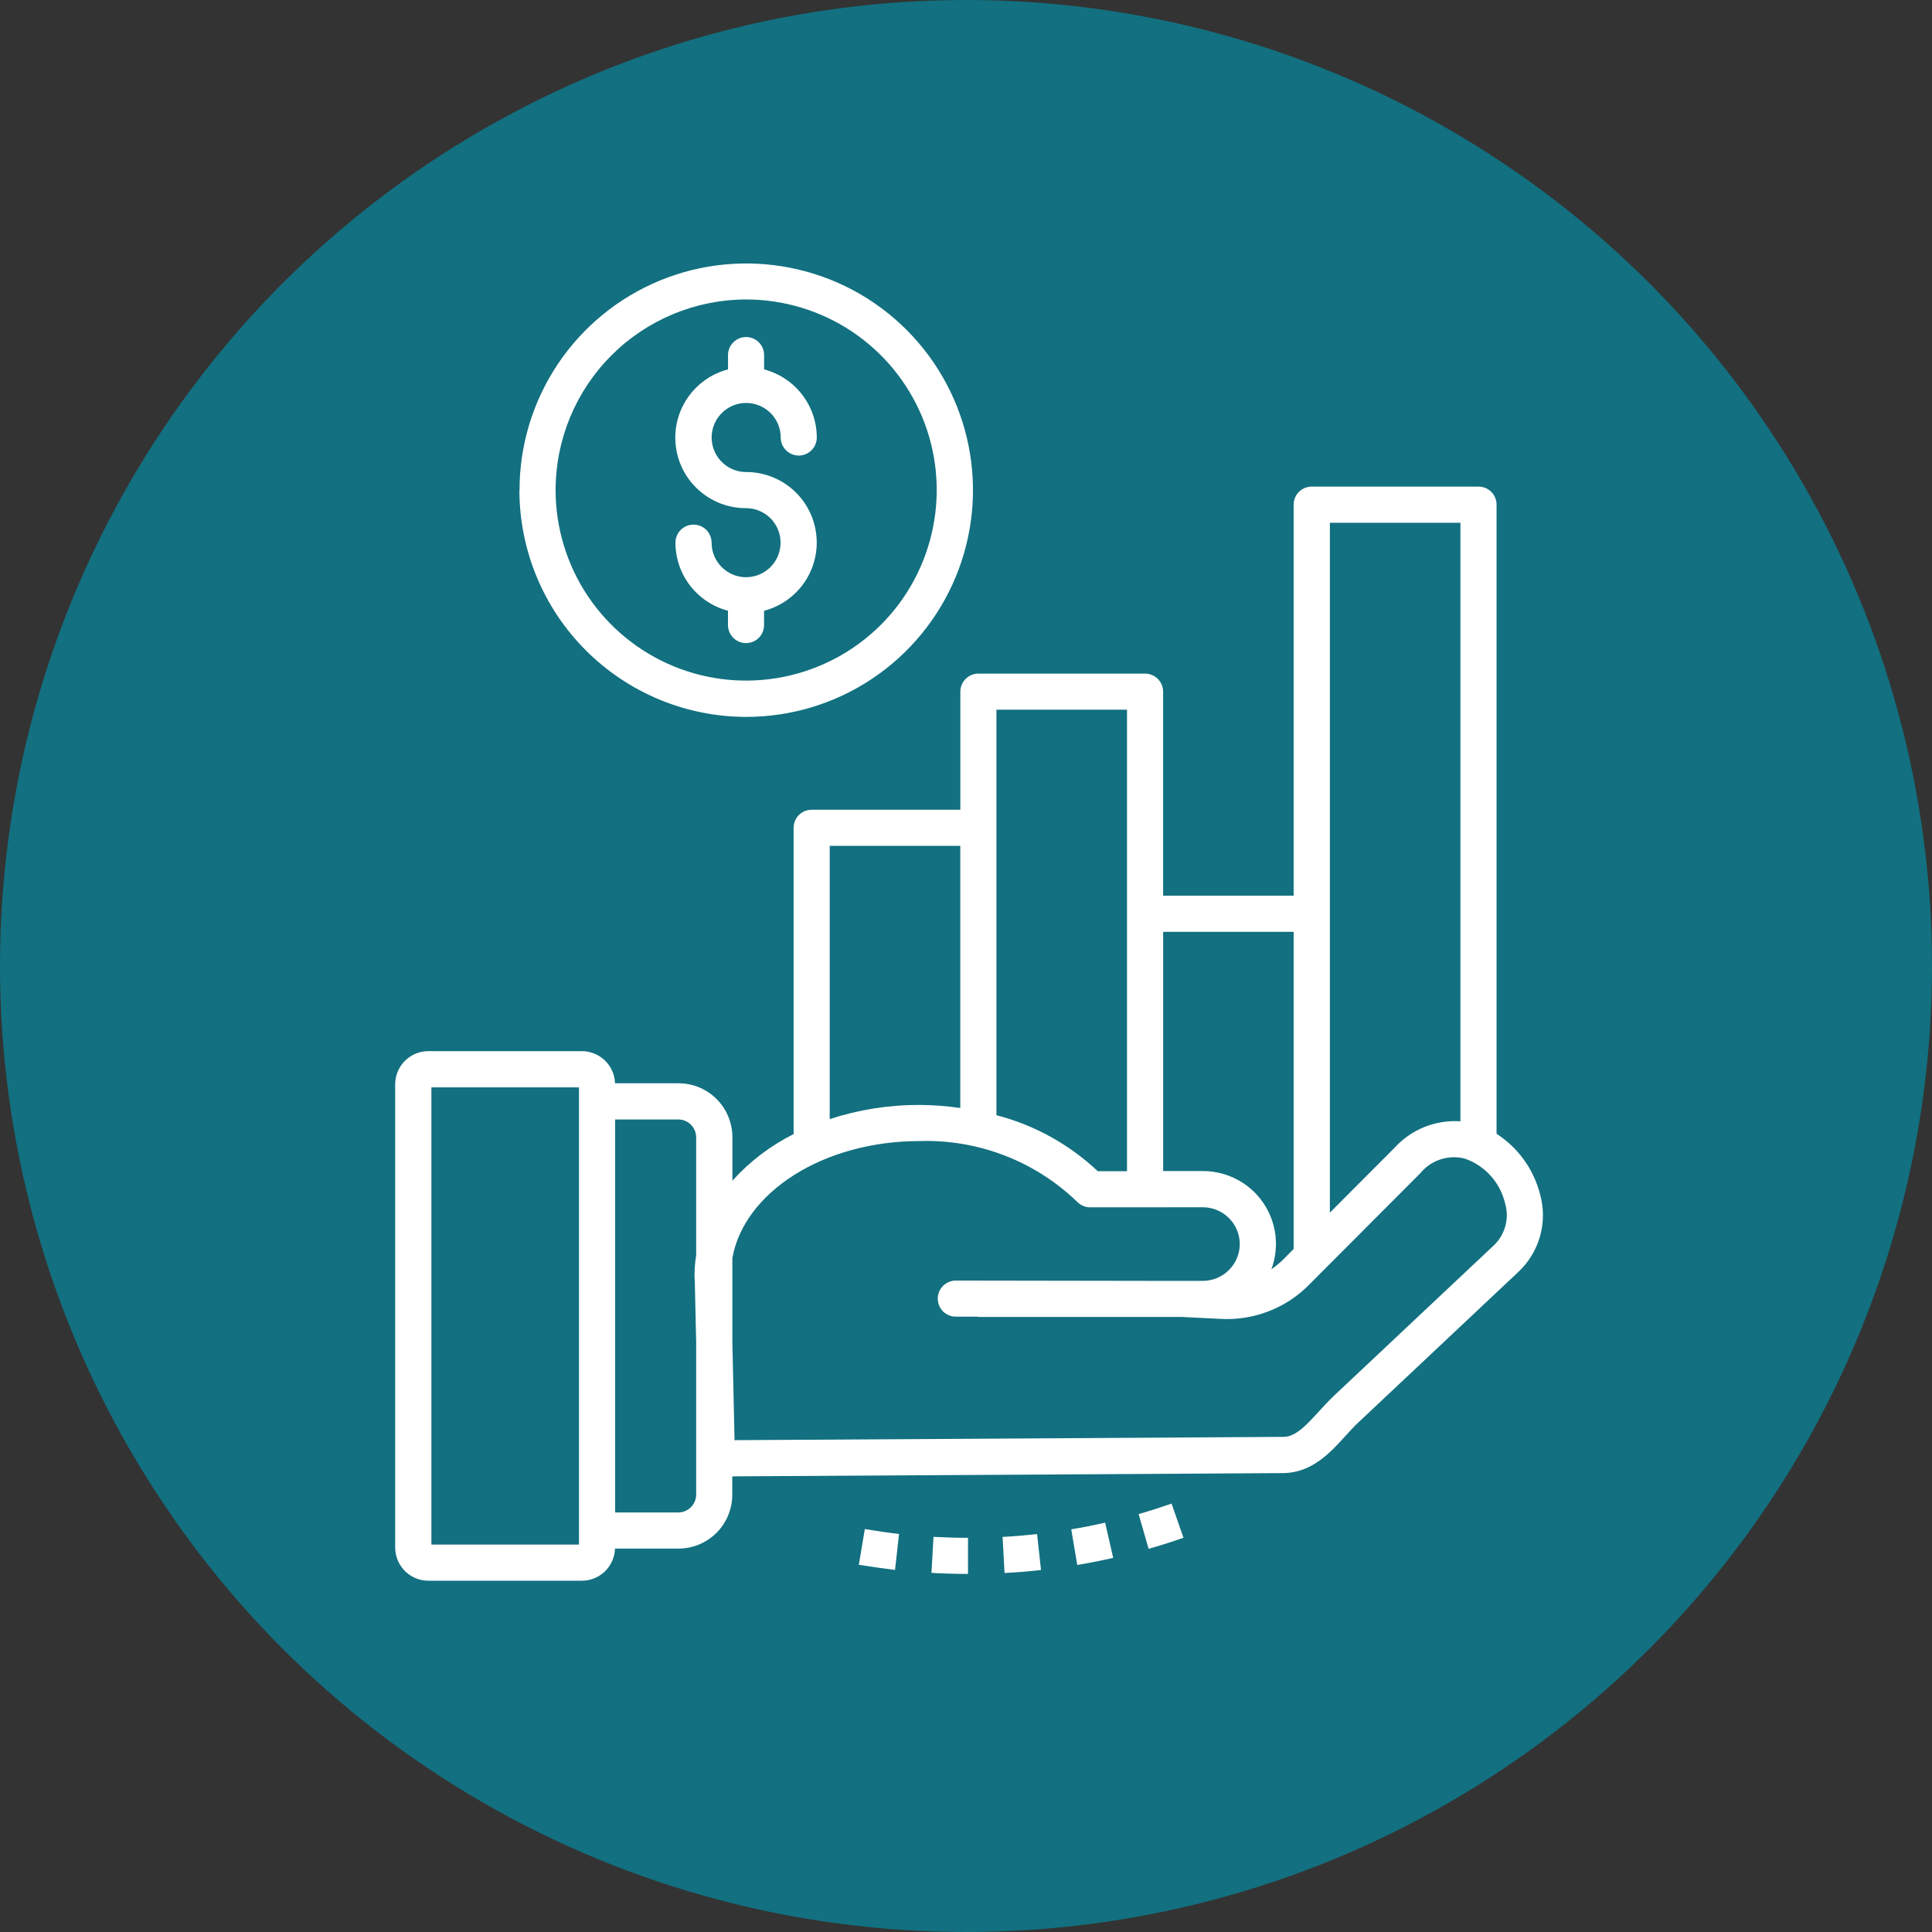
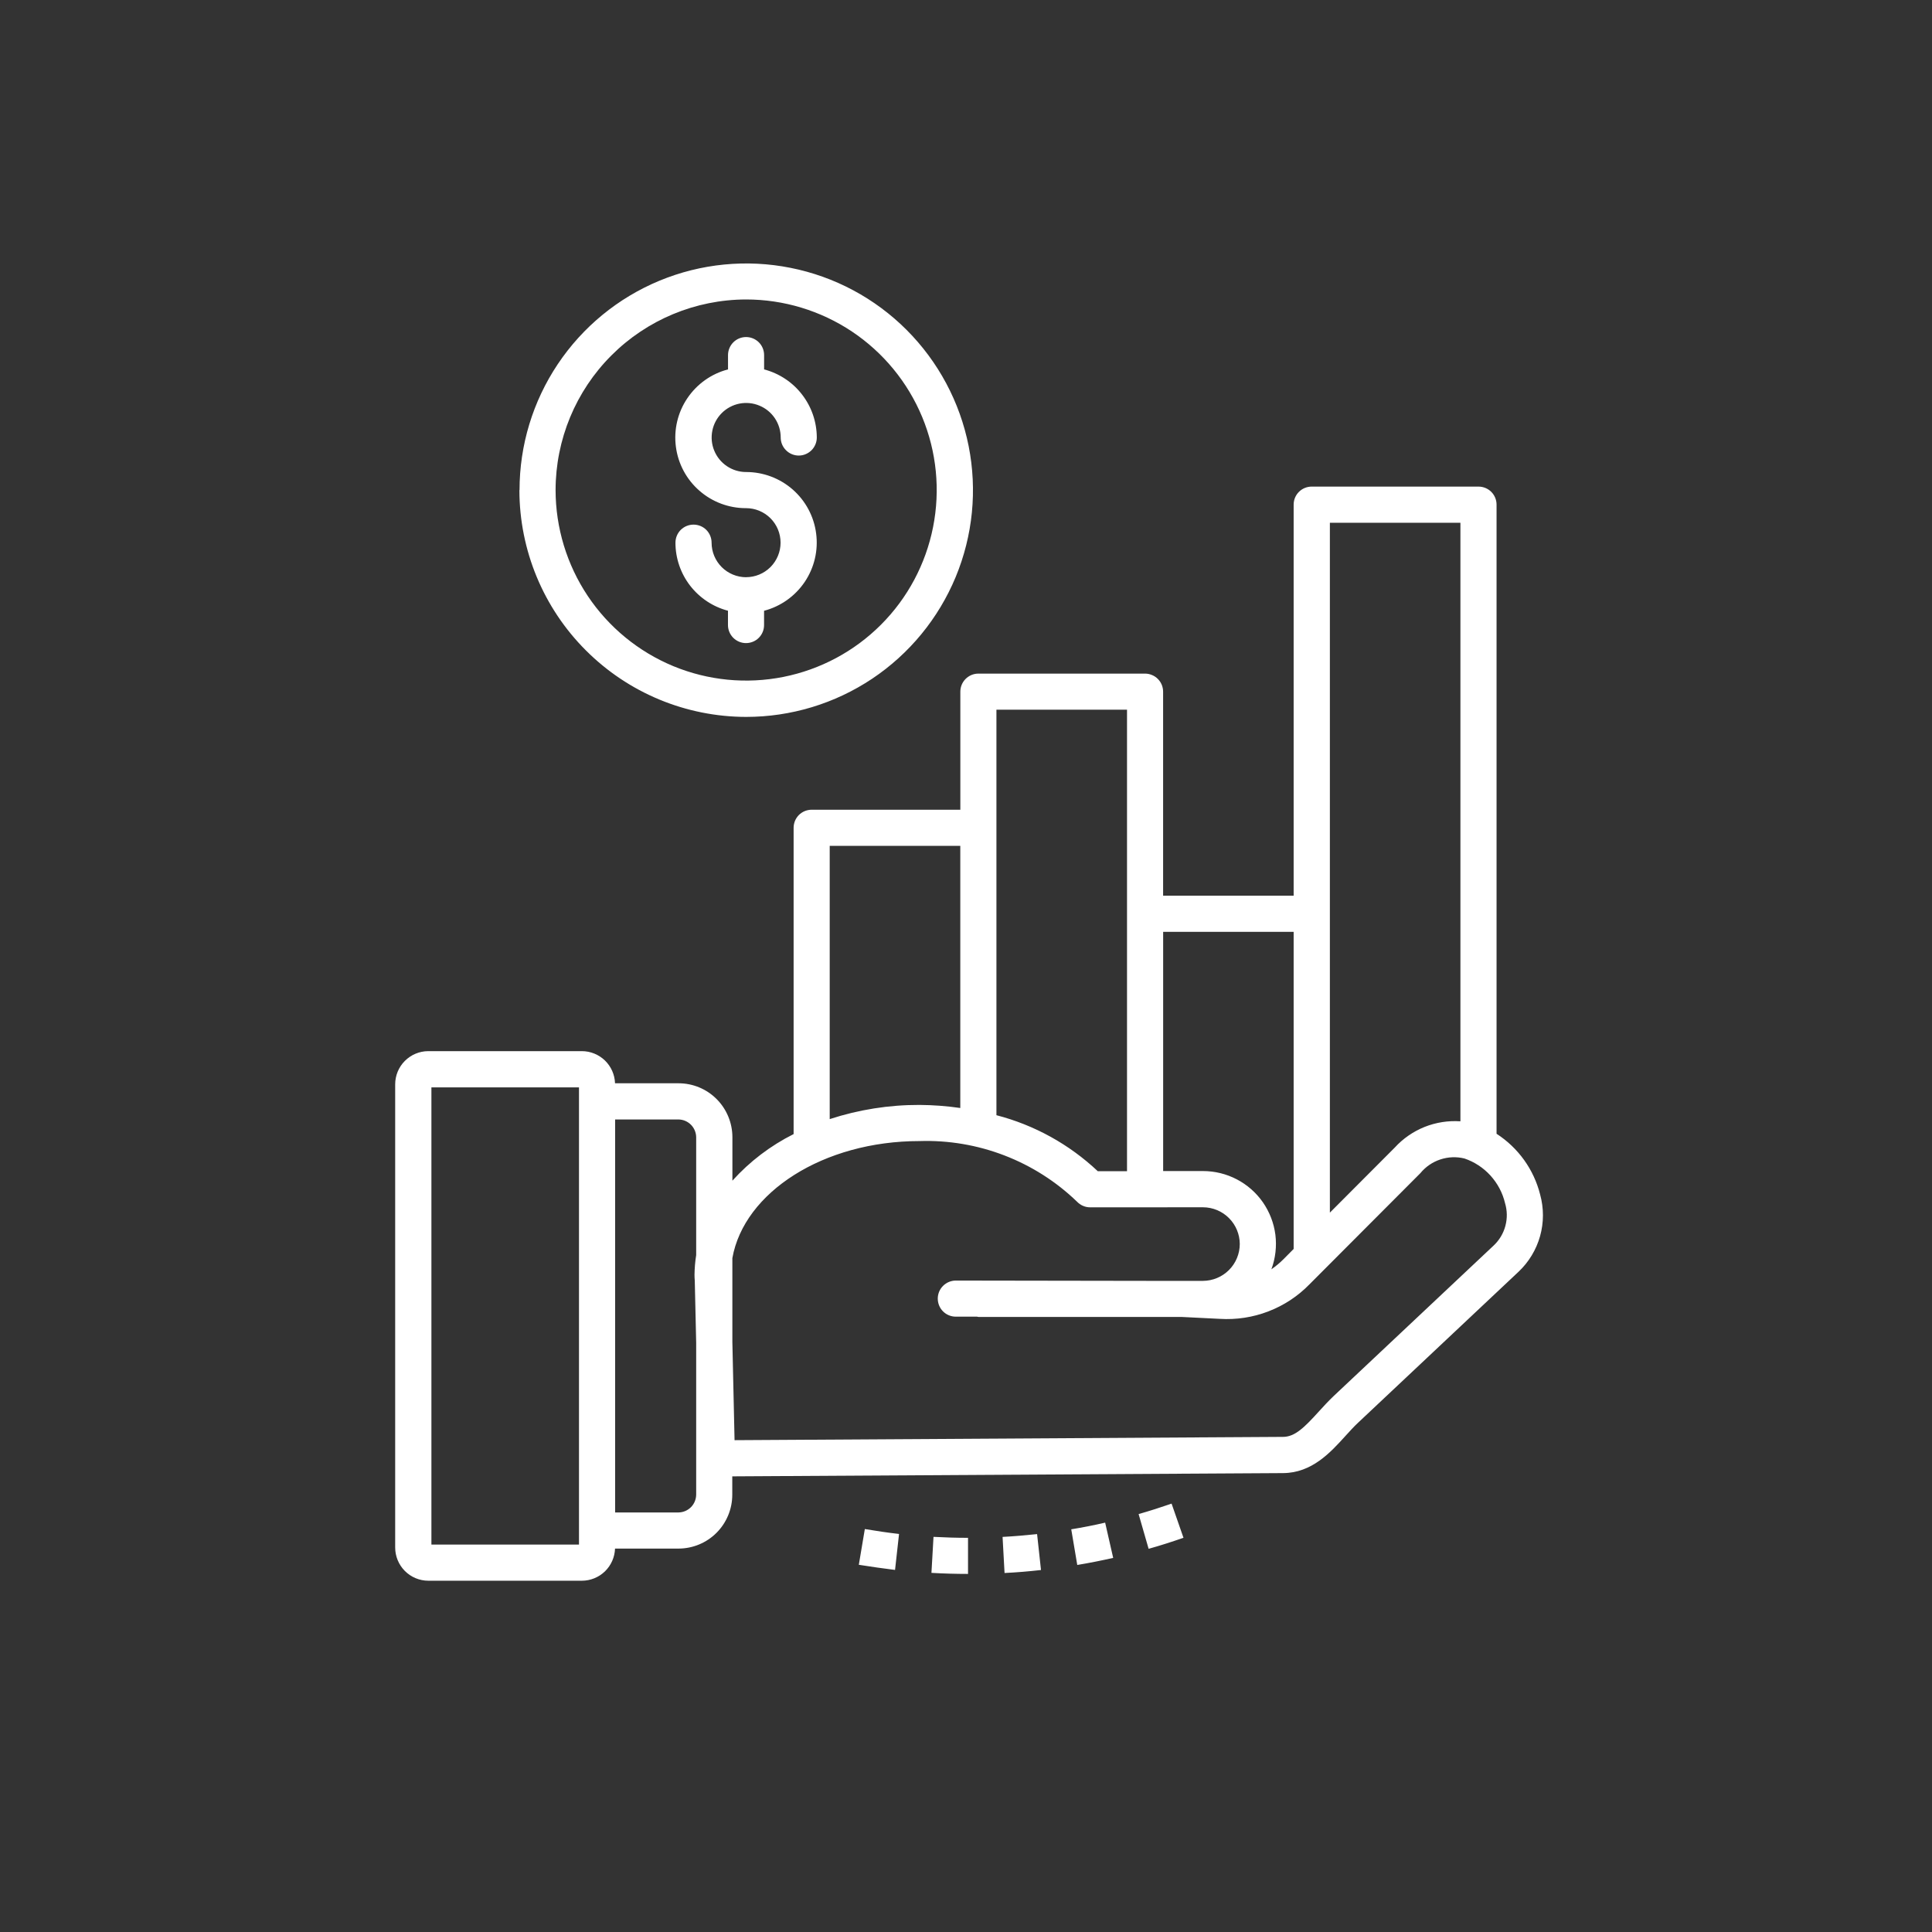
<svg xmlns="http://www.w3.org/2000/svg" width="44" height="44" viewBox="0 0 44 44" fill="none">
  <rect x="0" y="0" width="44" height="44" fill="#333333" stroke="none" />
-   <circle cx="22" cy="22" r="22" fill="#127080" />
  <path d="M21.213 35.821C21.49 35.837 21.768 35.845 22.046 35.845V35.023C21.785 35.023 21.523 35.015 21.26 35.001L21.213 35.821ZM24.397 34.829L24.534 35.641C24.807 35.596 25.081 35.541 25.352 35.48L25.169 34.677C24.916 34.736 24.654 34.787 24.397 34.829ZM25.931 34.482L26.159 35.273C26.426 35.199 26.69 35.113 26.953 35.022L26.682 34.244C26.434 34.33 26.184 34.41 25.931 34.482ZM22.833 35.002L22.878 35.824C23.155 35.811 23.433 35.787 23.708 35.756L23.619 34.938C23.358 34.965 23.095 34.989 22.833 35.002ZM19.559 35.637C19.836 35.682 20.105 35.718 20.384 35.754L20.475 34.935C20.214 34.905 19.957 34.867 19.696 34.823L19.559 35.637ZM35.075 27.203C35.161 27.514 35.161 27.842 35.074 28.153C34.987 28.463 34.817 28.744 34.582 28.965L30.934 32.397C30.833 32.491 30.738 32.597 30.642 32.702C30.302 33.078 29.877 33.545 29.223 33.549L16.677 33.623V34.042C16.677 34.367 16.548 34.678 16.319 34.908C16.09 35.138 15.779 35.267 15.454 35.268H14.007C14 35.464 13.918 35.65 13.777 35.787C13.636 35.923 13.447 36 13.251 36H9.752C9.552 35.999 9.361 35.919 9.22 35.777C9.079 35.635 9 35.443 9 35.243V24.695C9 24.495 9.079 24.303 9.22 24.162C9.361 24.02 9.552 23.94 9.752 23.939H13.251C13.447 23.939 13.636 24.016 13.777 24.152C13.918 24.289 14 24.474 14.007 24.671H15.454C15.779 24.671 16.091 24.8 16.32 25.03C16.55 25.26 16.679 25.572 16.68 25.897V26.889C17.074 26.452 17.547 26.092 18.074 25.828V18.852C18.074 18.798 18.085 18.745 18.105 18.695C18.126 18.645 18.156 18.6 18.194 18.561C18.233 18.523 18.278 18.493 18.328 18.472C18.378 18.452 18.431 18.441 18.485 18.441H21.871V15.752C21.871 15.643 21.914 15.539 21.991 15.462C22.068 15.385 22.172 15.341 22.281 15.341H26.078C26.132 15.341 26.186 15.352 26.235 15.373C26.285 15.393 26.331 15.424 26.369 15.462C26.407 15.5 26.437 15.545 26.458 15.595C26.478 15.645 26.489 15.698 26.489 15.752V20.398H29.462V11.492C29.462 11.383 29.505 11.279 29.582 11.202C29.659 11.125 29.764 11.082 29.873 11.082H33.672C33.781 11.082 33.886 11.125 33.963 11.202C34.04 11.279 34.083 11.383 34.083 11.492V25.821C34.577 26.14 34.931 26.633 35.075 27.203ZM30.287 20.811V27.617L31.764 26.136C31.952 25.93 32.185 25.769 32.444 25.665C32.703 25.562 32.982 25.518 33.26 25.537V11.906H30.287V20.811ZM26.49 21.222V26.67H27.396H27.399C27.667 26.67 27.93 26.735 28.168 26.859C28.405 26.983 28.609 27.162 28.762 27.382C28.914 27.602 29.012 27.855 29.046 28.12C29.079 28.386 29.048 28.656 28.955 28.907C29.057 28.837 29.151 28.758 29.238 28.67L29.462 28.444V21.222H26.49ZM22.693 18.852V25.398C23.558 25.622 24.351 26.061 25.001 26.673H25.667V16.163H22.693V18.852ZM18.896 25.487C19.556 25.271 20.247 25.162 20.941 25.164C21.252 25.166 21.562 25.189 21.87 25.234V19.264H18.896V25.487ZM13.186 34.856V24.764H9.825V35.176H13.186V34.856ZM15.855 34.042V30.579L15.823 29.167C15.819 29.123 15.817 29.078 15.817 29.033C15.819 28.883 15.831 28.733 15.855 28.585V25.896C15.853 25.791 15.81 25.69 15.736 25.615C15.661 25.54 15.56 25.497 15.454 25.495H14.009V34.445H15.454C15.56 34.443 15.661 34.4 15.736 34.325C15.811 34.25 15.853 34.148 15.855 34.042ZM34.276 27.4C34.221 27.166 34.106 26.951 33.945 26.773C33.783 26.595 33.579 26.461 33.352 26.384C33.17 26.339 32.98 26.347 32.802 26.406C32.624 26.465 32.467 26.573 32.348 26.718L29.821 29.251C29.558 29.521 29.239 29.731 28.886 29.866C28.534 30.002 28.157 30.059 27.78 30.036L26.919 29.993H26.193H26.081H22.284C22.273 29.991 22.262 29.989 22.251 29.986H21.767C21.659 29.986 21.554 29.943 21.477 29.866C21.4 29.789 21.357 29.684 21.357 29.575C21.357 29.466 21.4 29.362 21.477 29.285C21.554 29.208 21.659 29.164 21.767 29.164L26.195 29.171H27.353H27.396C27.619 29.17 27.832 29.081 27.989 28.924C28.146 28.767 28.235 28.553 28.235 28.331C28.234 28.109 28.145 27.897 27.989 27.741C27.832 27.584 27.62 27.496 27.399 27.495L24.828 27.496C24.771 27.496 24.716 27.485 24.664 27.462C24.612 27.44 24.566 27.407 24.527 27.366C24.052 26.908 23.49 26.551 22.874 26.314C22.258 26.077 21.602 25.966 20.942 25.987C18.753 25.987 16.946 27.152 16.679 28.653V30.558L16.729 32.799L29.22 32.724C29.492 32.724 29.709 32.506 30.034 32.148C30.145 32.025 30.258 31.904 30.371 31.796L34.019 28.364C34.147 28.243 34.239 28.089 34.284 27.919C34.33 27.748 34.327 27.569 34.276 27.4ZM11.832 11.162C11.832 10.141 12.135 9.142 12.703 8.293C13.271 7.444 14.077 6.783 15.021 6.392C15.965 6.002 17.003 5.9 18.004 6.1C19.006 6.299 19.926 6.791 20.648 7.514C21.369 8.236 21.861 9.156 22.06 10.158C22.259 11.16 22.156 12.198 21.765 13.141C21.373 14.085 20.711 14.891 19.862 15.458C19.012 16.025 18.014 16.327 16.993 16.327C15.623 16.325 14.311 15.781 13.343 14.812C12.374 13.844 11.83 12.531 11.829 11.162H11.832ZM12.653 11.162C12.654 12.02 12.909 12.859 13.386 13.573C13.863 14.286 14.541 14.842 15.334 15.171C16.128 15.499 17 15.584 17.842 15.416C18.684 15.248 19.457 14.835 20.064 14.227C20.671 13.62 21.083 12.846 21.25 12.004C21.417 11.162 21.331 10.29 21.002 9.497C20.673 8.704 20.116 8.027 19.402 7.55C18.688 7.074 17.848 6.82 16.99 6.82C15.84 6.823 14.737 7.281 13.924 8.095C13.111 8.908 12.654 10.011 12.653 11.162ZM16.991 13.146C16.782 13.145 16.583 13.062 16.436 12.915C16.289 12.767 16.206 12.568 16.206 12.36C16.206 12.25 16.163 12.146 16.086 12.068C16.009 11.991 15.904 11.948 15.795 11.948C15.685 11.948 15.581 11.991 15.503 12.068C15.426 12.146 15.383 12.25 15.383 12.36C15.383 12.714 15.501 13.058 15.717 13.338C15.934 13.618 16.237 13.819 16.579 13.909V14.236C16.579 14.345 16.623 14.449 16.7 14.526C16.777 14.603 16.881 14.646 16.99 14.646C17.099 14.646 17.204 14.603 17.281 14.526C17.358 14.449 17.401 14.345 17.401 14.236V13.91C17.779 13.811 18.108 13.577 18.327 13.253C18.545 12.929 18.638 12.537 18.587 12.149C18.537 11.761 18.347 11.406 18.053 11.148C17.759 10.891 17.381 10.749 16.99 10.75C16.835 10.75 16.683 10.703 16.554 10.616C16.425 10.529 16.325 10.406 16.266 10.262C16.207 10.119 16.192 9.961 16.223 9.808C16.253 9.656 16.329 9.516 16.439 9.406C16.549 9.297 16.689 9.222 16.841 9.192C16.994 9.162 17.152 9.178 17.295 9.238C17.439 9.297 17.562 9.398 17.648 9.527C17.734 9.656 17.78 9.808 17.78 9.964C17.78 10.073 17.823 10.177 17.901 10.254C17.977 10.331 18.082 10.375 18.191 10.375C18.3 10.375 18.404 10.331 18.482 10.254C18.558 10.177 18.602 10.073 18.602 9.964C18.601 9.609 18.483 9.265 18.265 8.984C18.049 8.704 17.745 8.503 17.402 8.413V8.087C17.402 7.978 17.359 7.873 17.282 7.796C17.204 7.719 17.1 7.676 16.991 7.676C16.882 7.676 16.778 7.719 16.701 7.796C16.624 7.873 16.58 7.978 16.58 8.087V8.413C16.202 8.511 15.873 8.745 15.654 9.069C15.435 9.393 15.342 9.786 15.393 10.174C15.443 10.562 15.633 10.918 15.928 11.175C16.222 11.433 16.6 11.574 16.991 11.573C17.2 11.573 17.399 11.655 17.547 11.803C17.694 11.95 17.777 12.15 17.777 12.359C17.777 12.567 17.694 12.767 17.547 12.915C17.399 13.062 17.2 13.145 16.991 13.145L16.991 13.146Z" fill="white" />
</svg>